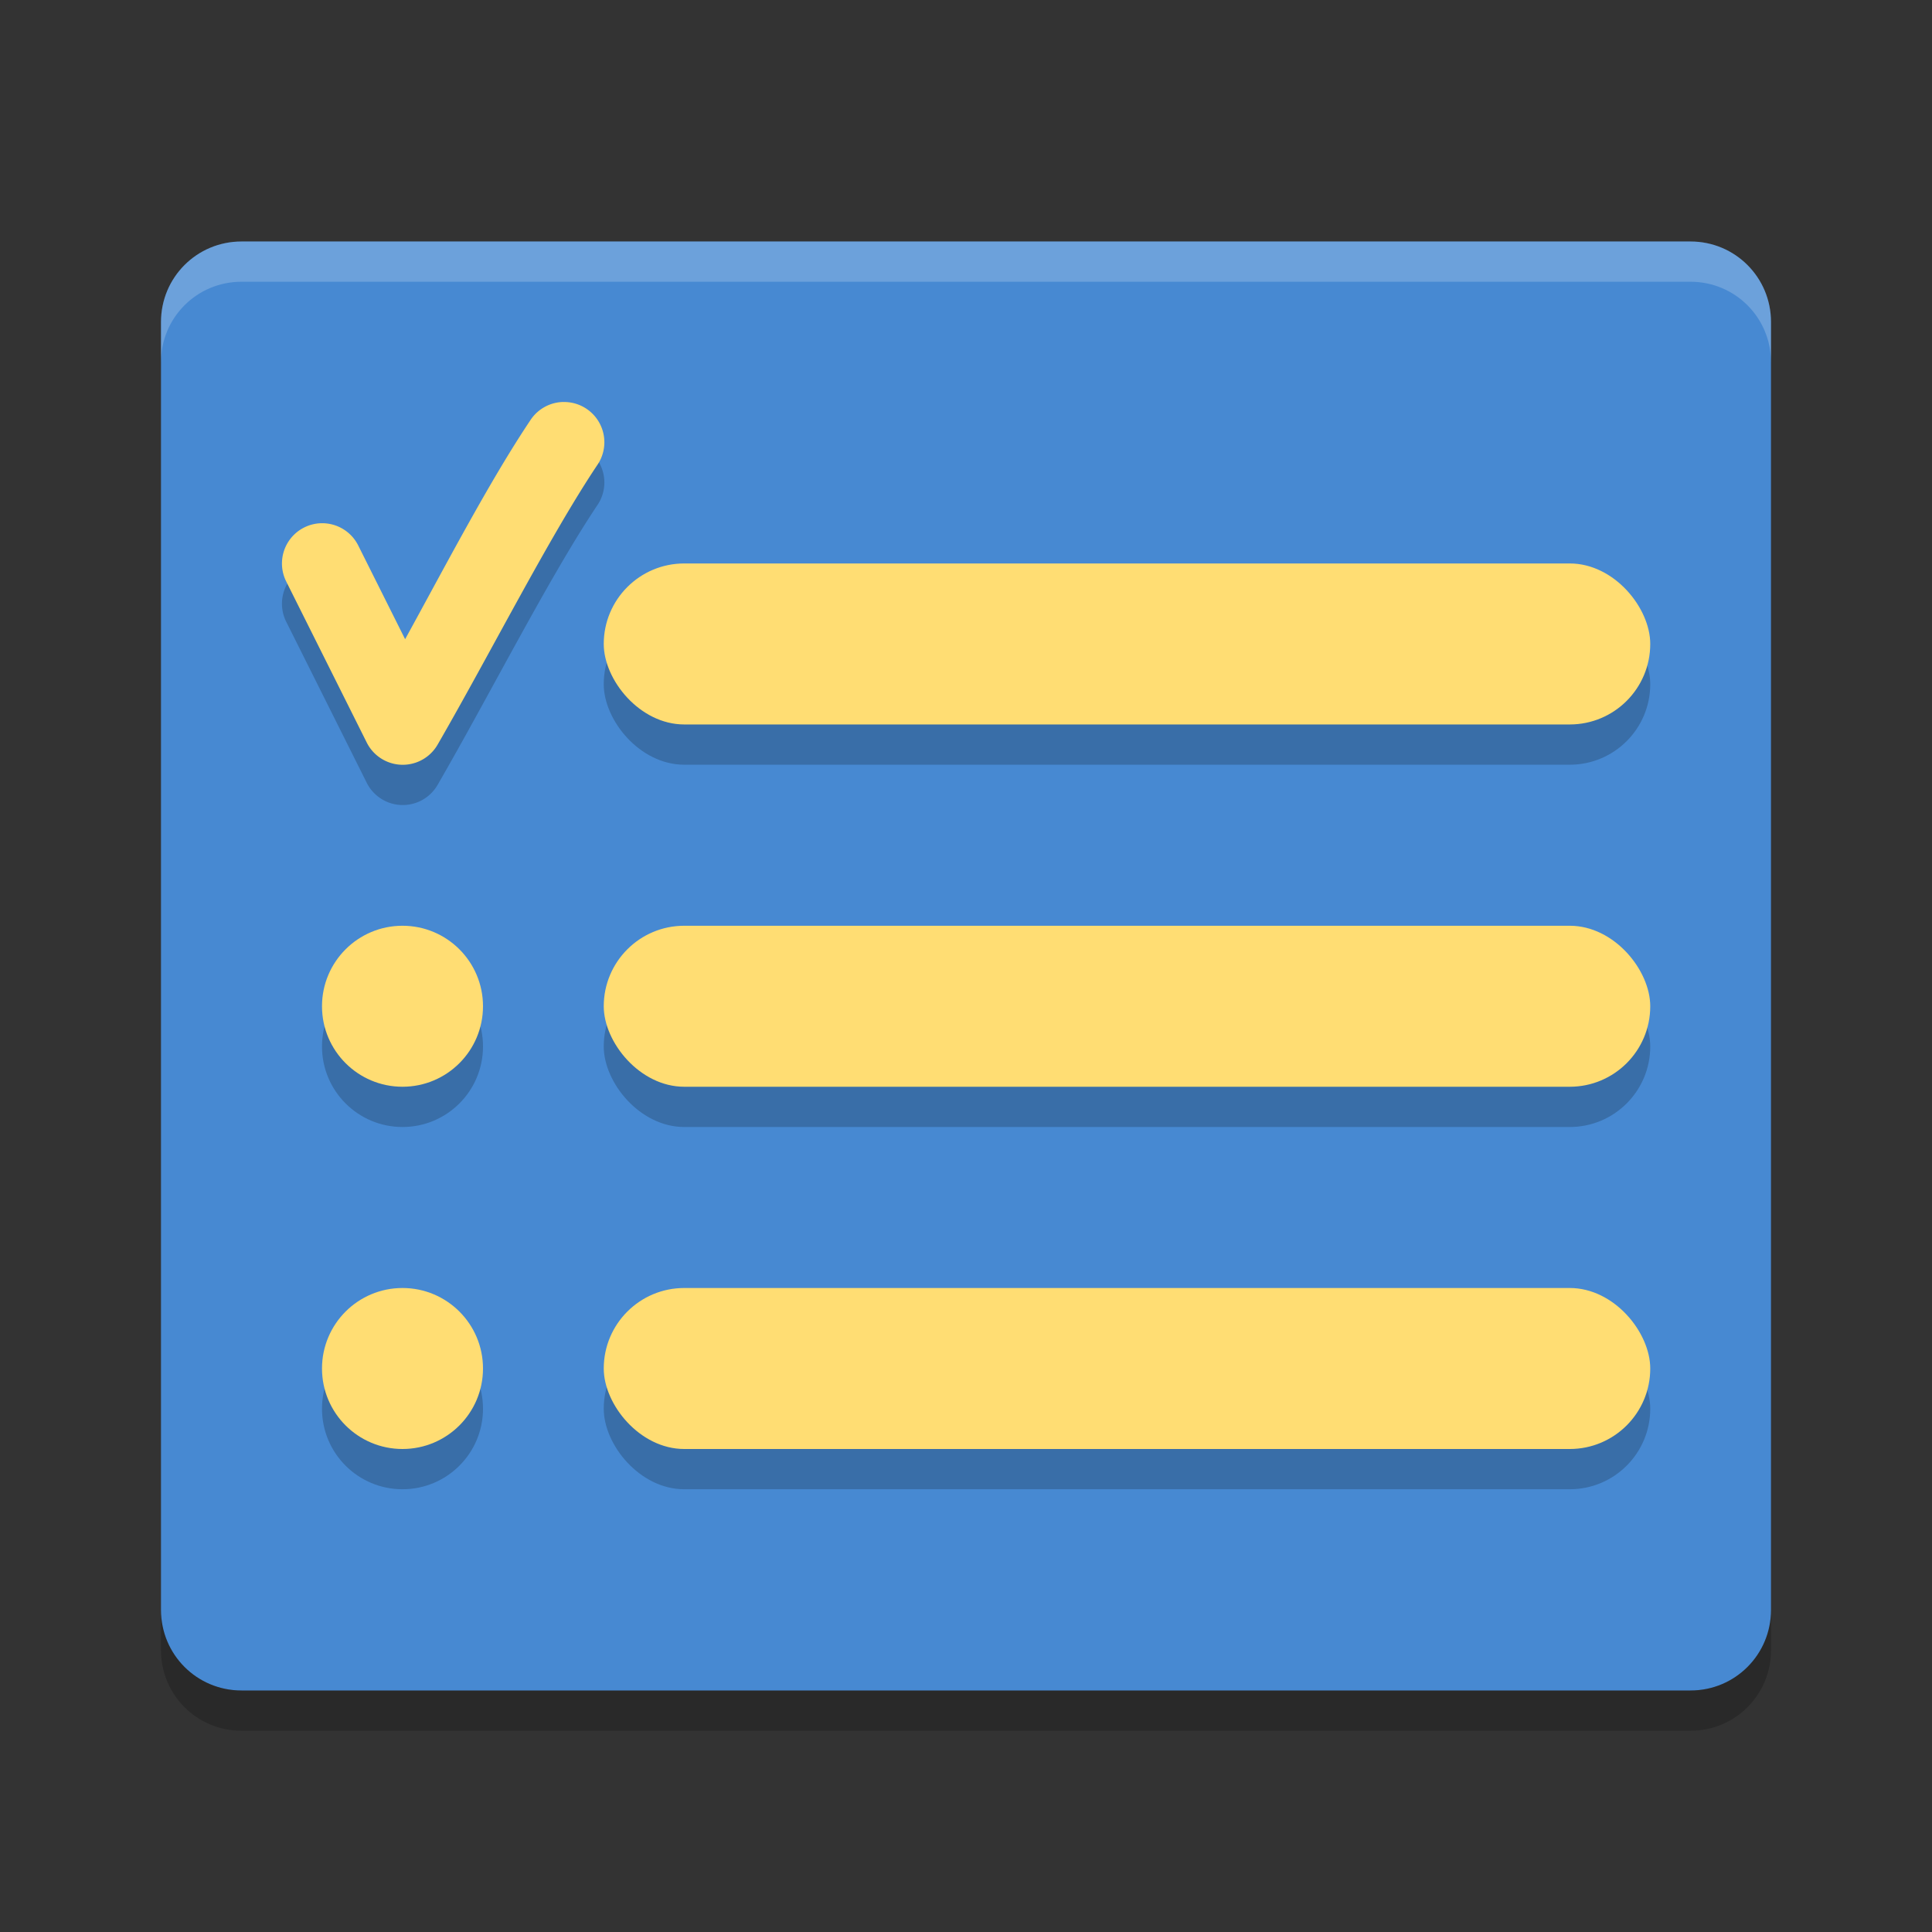
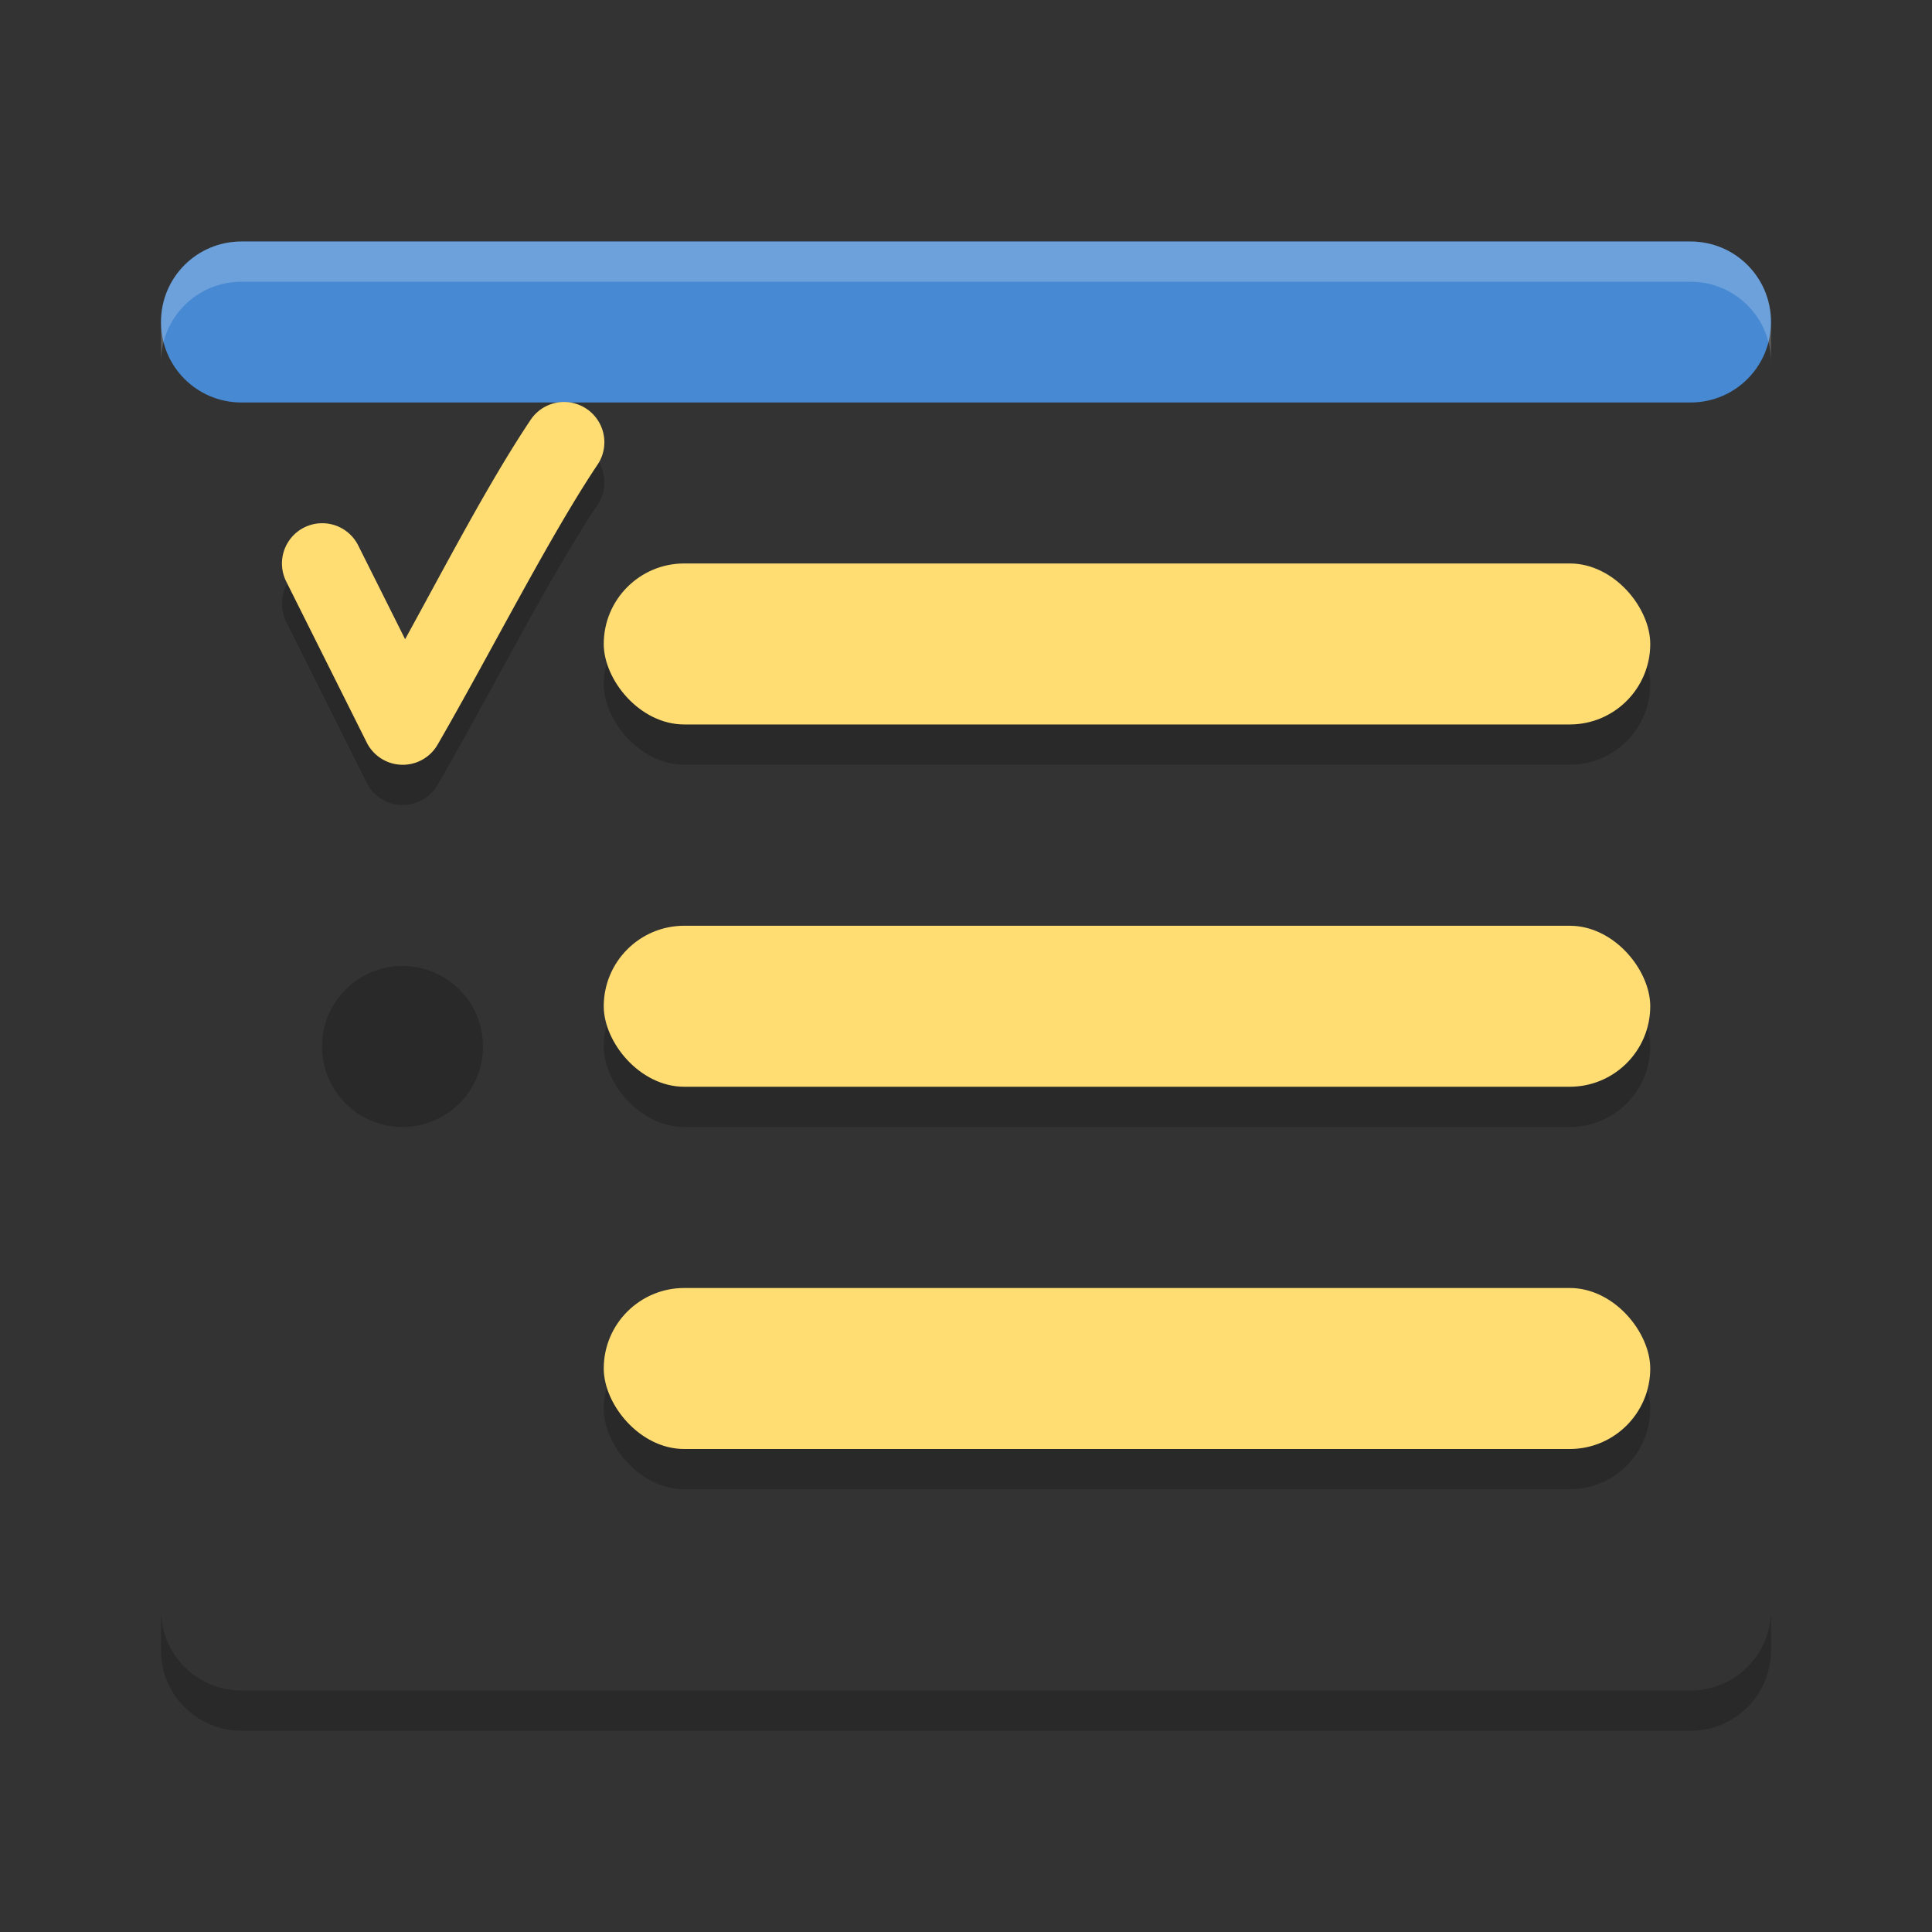
<svg xmlns="http://www.w3.org/2000/svg" width="48" height="48" version="1">
  <rect width="100%" height="100%" fill="#333333" stroke="none" />
-   <path fill="#4789d2" d="m44 40v-32c0-1.108-0.892-2-2-2h-36c-1.108 0-2 0.892-2 2v32c0 1.108 0.892 2 2 2h36c1.108 0 2-0.892 2-2z" />
+   <path fill="#4789d2" d="m44 40v-32c0-1.108-0.892-2-2-2h-36c-1.108 0-2 0.892-2 2c0 1.108 0.892 2 2 2h36c1.108 0 2-0.892 2-2z" />
  <g opacity=".2" transform="translate(0,1)">
    <g transform="translate(0,-2.001)">
      <rect width="26" height="4" x="15" y="16" rx="2" ry="2" />
      <path fill-rule="evenodd" d="m13.988 11.988a1 1 0 0 0 -0.812 0.455c-1.021 1.526-2.087 3.575-3.111 5.439l-1.165-2.329a1 1 0 0 0 -1.789 0.895l2 4a1 1 0 0 0 1.762 0.052c1.299-2.248 2.772-5.16 3.965-6.943a1 1 0 0 0 -0.85 -1.568z" />
    </g>
    <g transform="translate(0,-1)">
      <rect width="26" height="4" x="15" y="24" rx="2" ry="2" />
      <circle cx="10" cy="26" r="2" />
    </g>
    <g>
      <rect width="26" height="4" x="15" y="32" rx="2" ry="2" />
-       <circle cx="10" cy="34" r="2" />
    </g>
  </g>
  <g fill="#ffdd73">
    <g transform="translate(0 -2.001)">
      <rect width="26" height="4" x="15" y="16" rx="2" ry="2" />
      <path fill-rule="evenodd" d="m13.988 11.988a1 1 0 0 0 -0.812 0.455c-1.021 1.526-2.087 3.575-3.111 5.439l-1.165-2.329a1 1 0 0 0 -1.789 0.895l2 4a1 1 0 0 0 1.762 0.052c1.299-2.248 2.772-5.16 3.965-6.943a1 1 0 0 0 -0.85 -1.568z" />
    </g>
    <g transform="translate(0,-1)">
      <rect width="26" height="4" x="15" y="24" rx="2" ry="2" />
-       <circle cx="10" cy="26" r="2" />
    </g>
    <g>
      <rect width="26" height="4" x="15" y="32" rx="2" ry="2" />
-       <circle cx="10" cy="34" r="2" />
    </g>
  </g>
  <path opacity=".2" d="m4 40v1c0 1.108 0.892 2 2 2h36c1.108 0 2-0.892 2-2v-1c0 1.108-0.892 2-2 2h-36c-1.108 0-2-0.892-2-2z" />
  <path fill="#fff" opacity=".2" d="m6 6c-1.108 0-2 0.892-2 2v1c0-1.108 0.892-2 2-2h36c1.108 0 2 0.892 2 2v-1c0-1.108-0.892-2-2-2h-36z" />
</svg>